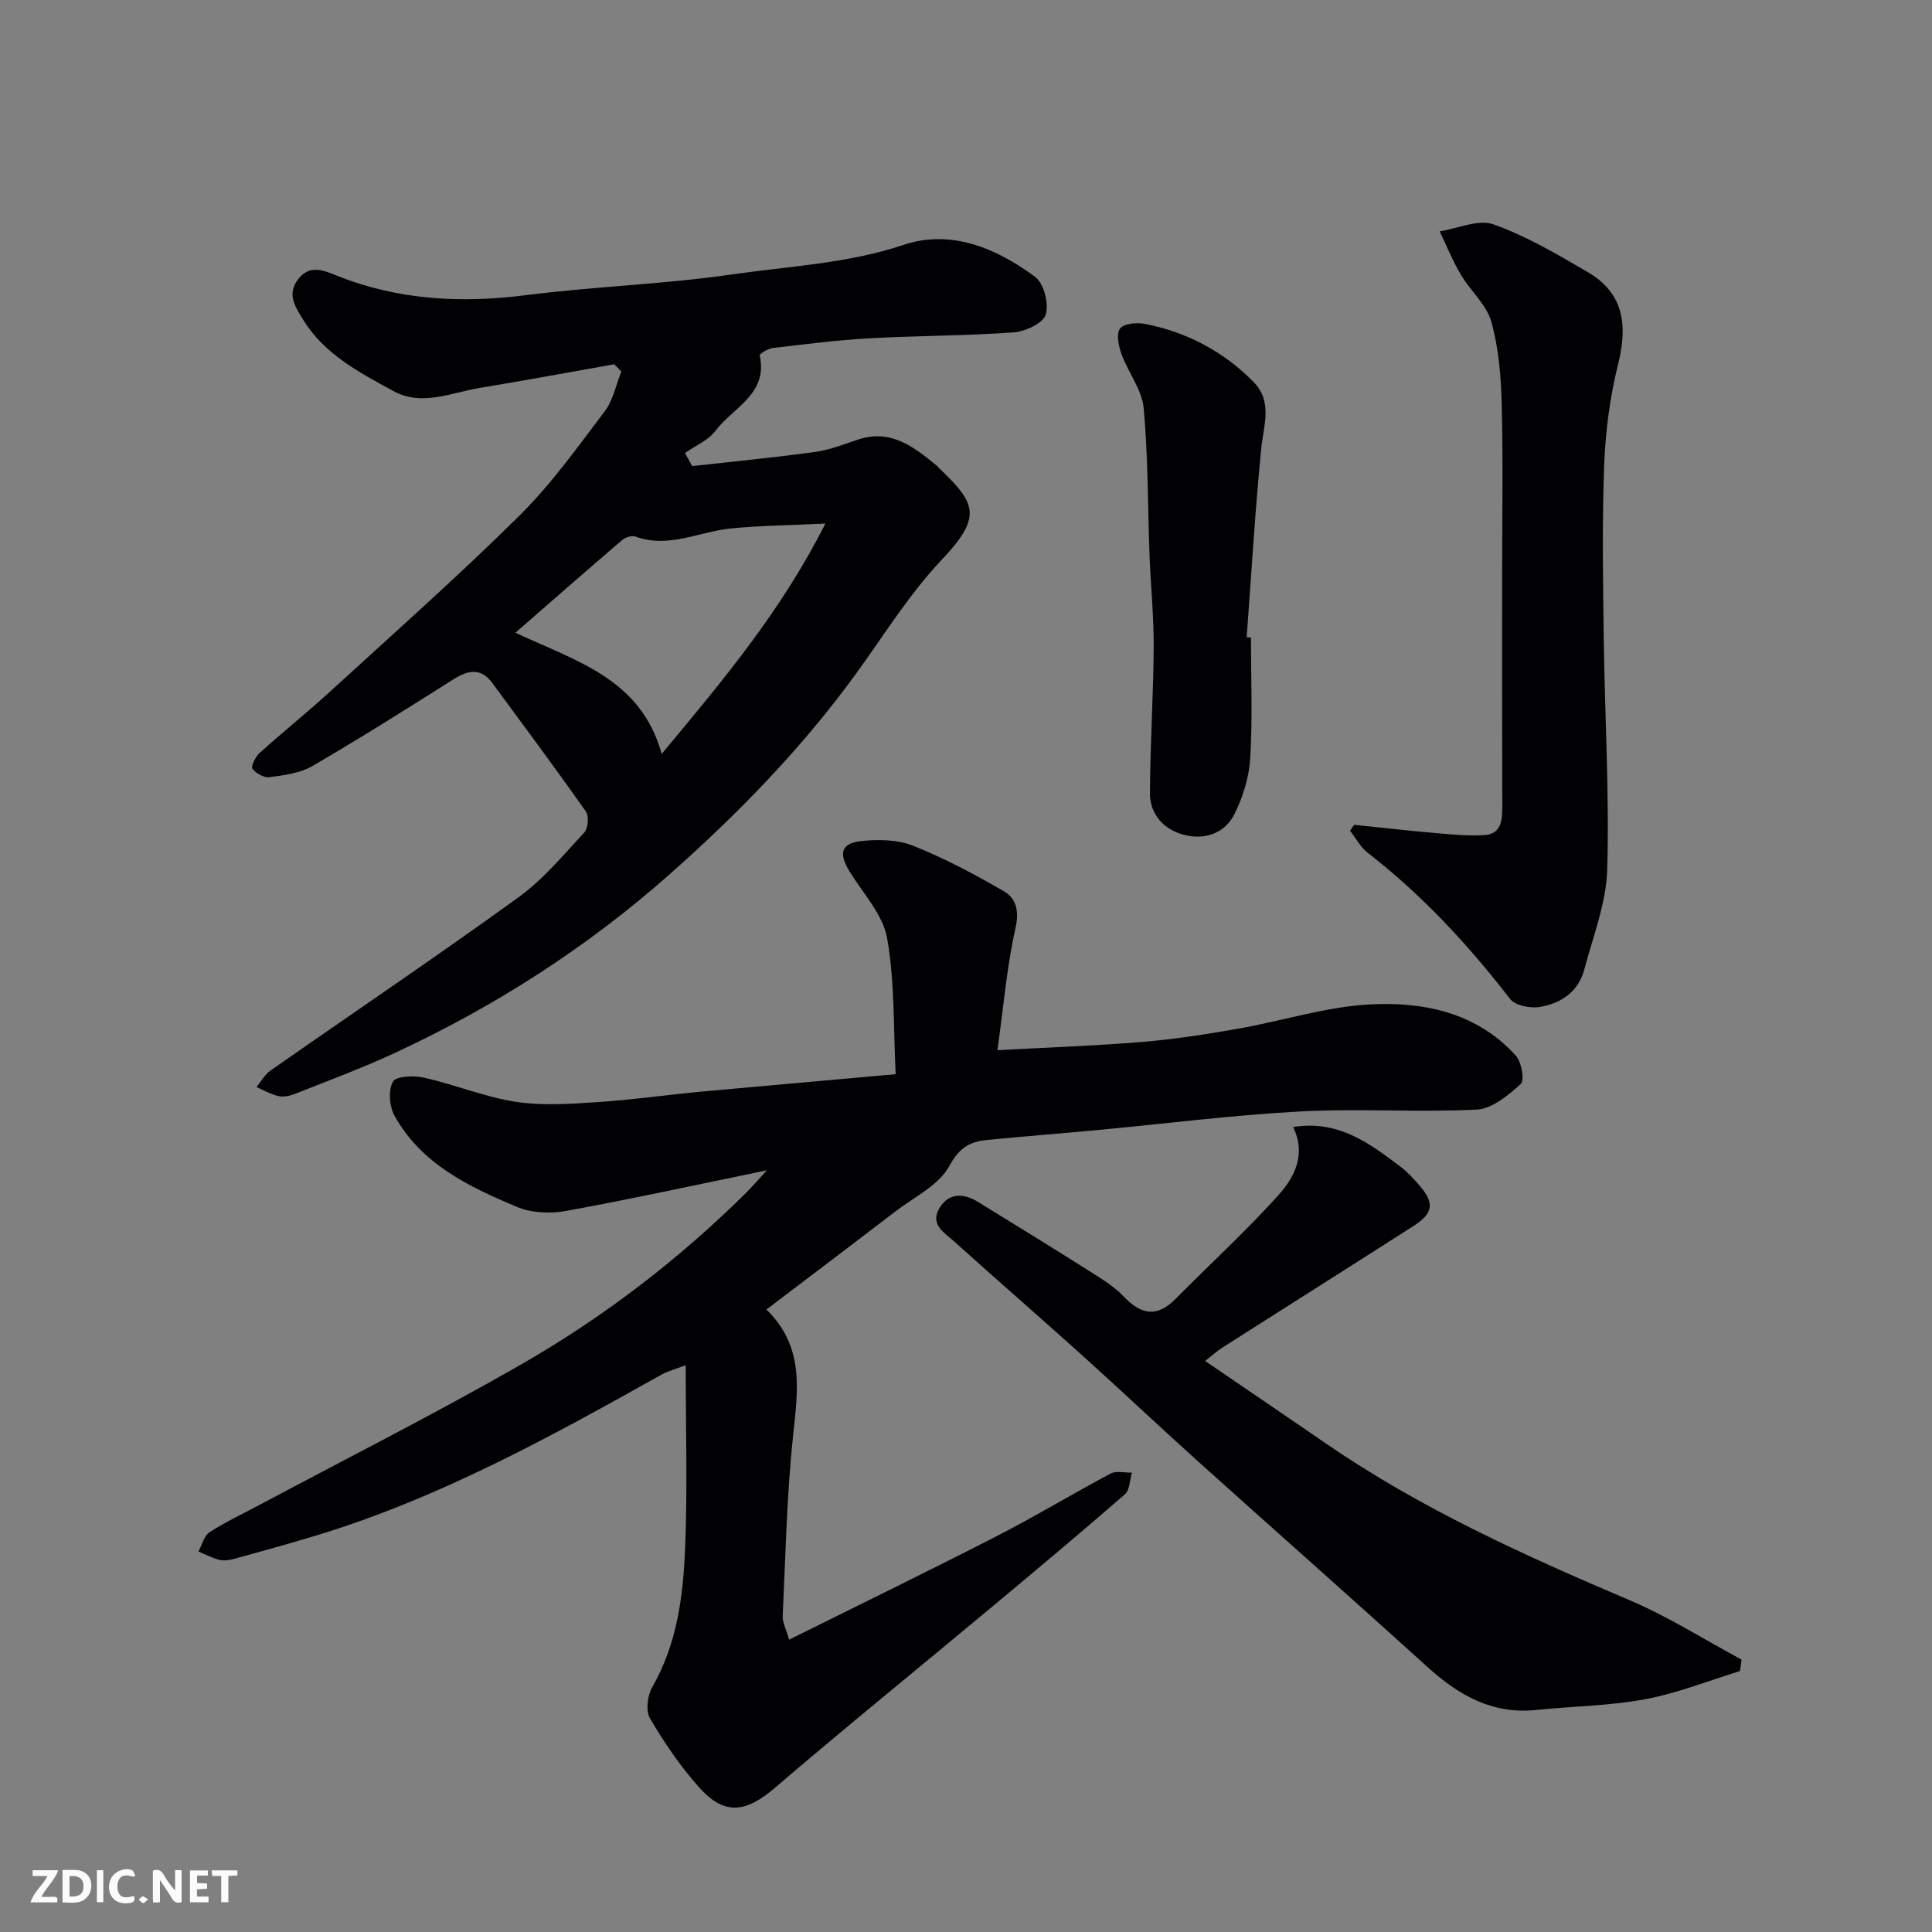
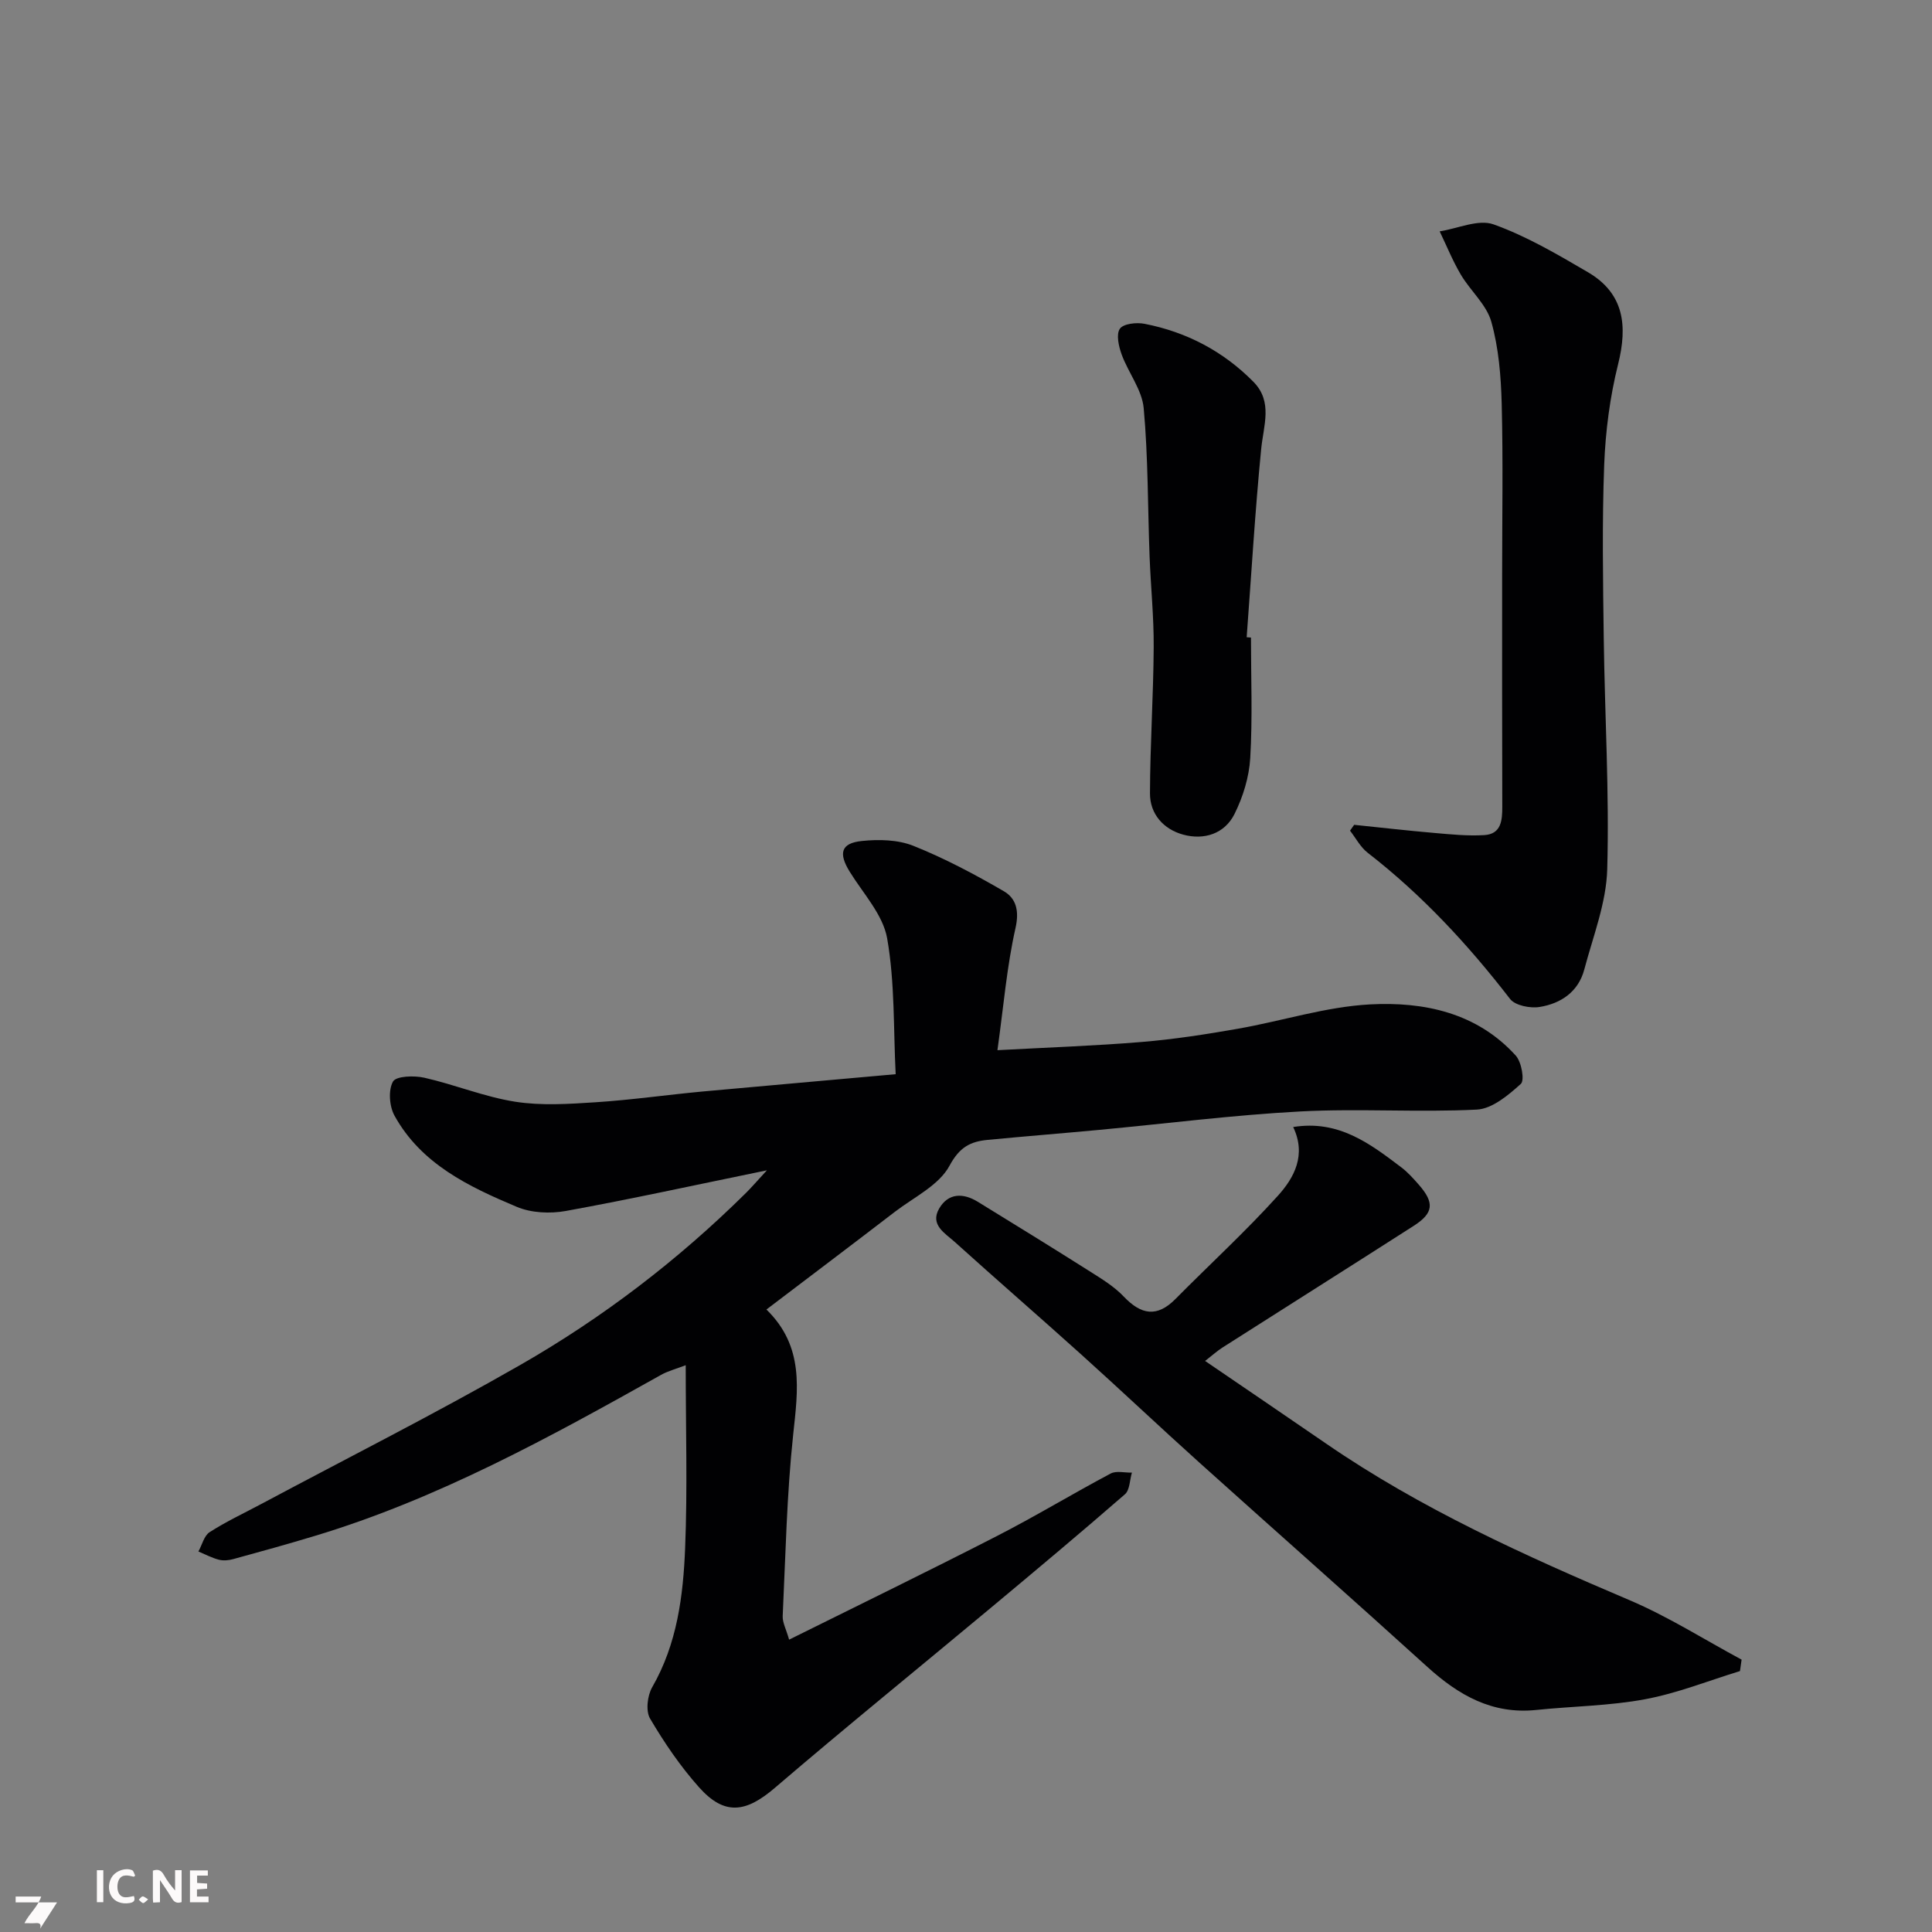
<svg xmlns="http://www.w3.org/2000/svg" enable-background="new 0 0 400 400" viewBox="0 0 400 400">
  <rect x="0" y="0" width="400" height="400" fill="#808080" stroke="none" />
  <path d="m185.44 222.4c-.48-9.41-.15-18.92-1.76-28.1-.86-4.93-4.98-9.31-7.78-13.86-2.32-3.78-1.81-5.87 2.52-6.32 3.53-.37 7.5-.28 10.71 1.01 6.45 2.58 12.66 5.88 18.69 9.38 2.55 1.48 3.24 4.03 2.43 7.63-1.79 7.93-2.46 16.1-3.74 25.29 10.49-.57 20.2-.9 29.86-1.7 6.67-.55 13.32-1.58 19.92-2.74 9.14-1.6 18.18-4.55 27.36-5.04 11.13-.59 22.12 1.7 30.18 10.61 1.19 1.32 1.86 5.12 1.04 5.85-2.59 2.34-5.93 5.16-9.11 5.32-12.13.61-24.34-.26-36.48.38-13.93.74-27.81 2.52-41.71 3.82-7.69.72-15.39 1.33-23.08 2.07-3.58.34-5.83 1.49-7.91 5.36-2.18 4.05-7.37 6.51-11.33 9.55-8.69 6.67-17.43 13.27-26.57 20.21 7.88 7.68 6.53 16.61 5.54 25.89-1.33 12.46-1.58 25.04-2.17 37.58-.06 1.34.71 2.71 1.33 4.88 14.61-7.26 28.86-14.19 42.96-21.42 7.99-4.09 15.68-8.76 23.61-12.97 1.17-.62 2.92-.15 4.4-.19-.46 1.53-.43 3.61-1.45 4.49-9.17 7.98-18.5 15.78-27.84 23.57-14.88 12.41-29.93 24.61-44.64 37.21-6.02 5.16-10.44 5.77-15.7-.13-3.86-4.33-7.19-9.22-10.13-14.22-.93-1.58-.56-4.75.44-6.49 5.17-8.99 6.42-18.9 6.82-28.85.5-12.3.12-24.64.12-37.82-2.04.79-3.68 1.2-5.1 2-23.07 12.92-46.21 25.67-71.71 33.35-5.6 1.69-11.24 3.26-16.89 4.8-.94.26-2.04.36-2.96.12-1.46-.38-2.82-1.11-4.23-1.7.76-1.37 1.17-3.27 2.33-4.01 3.43-2.2 7.15-3.94 10.75-5.86 17.85-9.53 35.92-18.65 53.47-28.7 17.12-9.8 32.76-21.76 46.82-35.67 1.14-1.13 2.18-2.35 4.33-4.68-14.87 3.05-28.21 5.98-41.64 8.42-3.26.59-7.16.41-10.16-.86-9.92-4.18-19.77-8.86-25.3-18.87-1.07-1.93-1.32-5.28-.32-7.06.65-1.16 4.38-1.28 6.49-.8 6.33 1.43 12.45 3.97 18.82 4.97 5.43.85 11.13.47 16.67.11 7.37-.48 14.69-1.53 22.05-2.22 12.97-1.19 25.92-2.31 40.05-3.59z" fill="#010103" />
-   <path d="m127.17 75.42c-9.3 1.64-18.58 3.37-27.89 4.9-5.93.98-11.94 3.89-17.9.61-7-3.84-14.21-7.56-18.6-14.71-1.57-2.57-3.47-5.22-1.09-8.37 2.4-3.19 5.37-1.85 8.05-.78 12.69 5.07 25.69 5.75 39.15 4.04 14.17-1.8 28.52-2.25 42.64-4.29 11.89-1.72 23.94-2.24 35.62-6.14 9.76-3.26 19.17.71 27.17 6.65 1.81 1.35 2.88 5.58 2.18 7.82-.57 1.8-4.27 3.5-6.69 3.67-9.9.71-19.86.67-29.77 1.22-6.71.37-13.39 1.23-20.07 2.01-.98.12-2.75 1.22-2.68 1.54 1.77 8.02-5.53 10.77-9.12 15.56-1.5 2.01-4.2 3.12-6.35 4.64.5.9 1 1.81 1.5 2.71 8.49-.95 16.99-1.77 25.45-2.93 3.03-.42 5.96-1.6 8.89-2.57 6.74-2.24 11.48 1.48 16.19 5.33.26.21.47.48.71.71 7.51 7.22 8.87 9.91.4 18.87-6.69 7.07-11.91 15.55-17.67 23.49-11.2 15.44-24.38 28.98-38.65 41.61-17.17 15.2-36.22 27.4-56.96 37.02-6.74 3.13-13.74 5.71-20.65 8.46-1.04.41-2.33.68-3.37.45-1.58-.36-3.04-1.22-4.56-1.87.96-1.16 1.72-2.6 2.91-3.43 17.11-11.96 34.42-23.63 51.33-35.86 5.12-3.7 9.3-8.76 13.64-13.44.8-.86.98-3.39.3-4.35-6.29-8.94-12.83-17.72-19.31-26.53-2.41-3.29-5.06-2.73-8.13-.79-9.64 6.1-19.3 12.19-29.16 17.93-2.56 1.49-5.84 1.89-8.86 2.31-1.14.16-2.81-.78-3.55-1.74-.36-.47.6-2.47 1.44-3.24 4.76-4.3 9.78-8.32 14.51-12.64 13.18-12.05 26.56-23.91 39.25-36.46 6.61-6.53 12.1-14.24 17.74-21.68 1.74-2.29 2.32-5.46 3.43-8.23-.5-.52-.99-1.01-1.47-1.5zm9.83 80.67c12.72-15.29 24.68-29.47 33.89-47.69-7.25.35-13.48.4-19.64 1.02-6.55.66-12.82 4.18-19.69 1.67-.74-.27-2.06.13-2.71.69-7.21 6.16-14.33 12.42-22.14 19.22 12.84 5.99 25.96 9.56 30.29 25.09z" fill="#010103" />
  <path d="m267.74 233.34c9.43-1.53 15.94 3.46 22.44 8.39 1.31 1 2.44 2.27 3.54 3.52 3.31 3.76 3.11 5.9-1.03 8.55-13.17 8.44-26.41 16.79-39.6 25.2-1.06.68-2.01 1.54-3.59 2.77 8.64 5.9 16.87 11.48 25.07 17.12 19.59 13.47 41.08 23.17 62.86 32.43 8.01 3.41 15.45 8.15 23.15 12.29-.11.79-.23 1.58-.34 2.37-6.54 2-12.97 4.59-19.65 5.83-7.39 1.38-15.02 1.44-22.54 2.22-9.08.94-16.05-3.04-22.51-8.9-15.63-14.18-31.46-28.14-47.15-42.25-8.23-7.4-16.27-15.01-24.5-22.42-8.69-7.83-17.54-15.49-26.22-23.33-1.97-1.78-5.19-3.53-3.23-6.91 1.89-3.25 4.97-3.27 8.01-1.4 7.74 4.76 15.48 9.52 23.15 14.38 2.48 1.57 5.07 3.14 7.06 5.24 3.59 3.77 6.87 4.38 10.71.5 7.07-7.15 14.5-13.95 21.23-21.4 3.36-3.73 5.9-8.42 3.14-14.2z" fill="#010103" />
  <path d="m280.36 170.77c5.52.57 11.04 1.2 16.57 1.68 3.45.3 6.94.66 10.38.45 3.49-.22 3.73-3.01 3.72-5.88-.05-15.99-.03-31.97-.03-47.96 0-11.82.21-23.65-.09-35.47-.15-5.69-.62-11.54-2.15-16.98-1-3.55-4.32-6.39-6.3-9.73-1.69-2.86-2.95-5.98-4.39-8.98 3.75-.58 8-2.57 11.14-1.45 6.83 2.44 13.23 6.21 19.54 9.9 7.5 4.39 8.26 11.05 6.26 19.06-1.69 6.77-2.61 13.86-2.88 20.84-.45 11.97-.25 23.98-.09 35.96.21 15.92 1.17 31.86.72 47.76-.19 6.96-2.93 13.88-4.75 20.75-1.22 4.62-4.84 7.05-9.24 7.76-1.95.32-5.06-.29-6.12-1.65-8.68-11.24-18.23-21.55-29.48-30.27-1.5-1.16-2.46-3.03-3.66-4.58.28-.4.56-.8.85-1.21z" fill="#010103" />
  <path d="m259 132c0 8.32.34 16.65-.15 24.94-.23 3.93-1.49 8.03-3.25 11.57-2.05 4.13-6.32 5.47-10.64 4.29-4.03-1.1-6.89-4.23-6.87-8.55.03-10.1.71-20.19.77-30.28.04-6.25-.61-12.49-.85-18.75-.39-10.24-.29-20.53-1.22-30.72-.35-3.8-3.18-7.33-4.56-11.1-.61-1.68-1.18-4.17-.37-5.34.72-1.05 3.45-1.35 5.1-1.02 8.7 1.69 16.31 5.69 22.55 12.01 4.08 4.14 2.07 9.07 1.6 13.95-1.27 12.95-2.03 25.95-3 38.93.3.03.59.05.89.07z" fill="#010103" />
  <g fill="#fcfafa">
    <path d="m37.59 393.81c-.92.31-1.52.05-2-.78-.7-1.2-1.52-2.34-2.47-3.78v4.59c-.55.03-.95.05-1.41.07-.03-.37-.06-.64-.06-.91 0-1.91 0-3.81 0-5.7 1.13-.41 1.77-.03 2.29.91.62 1.11 1.38 2.14 2.31 3.19v-4.2h1.35v6.61z" />
-     <path d="m12.94 393.88v-6.75c1.9.19 3.93-.54 5.37 1.29.8 1.01.78 2.88.03 3.97-1.37 1.97-3.4 1.51-5.4 1.49m1.45-1.22c2.04.12 2.92-.58 2.89-2.21-.03-1.51-.98-2.19-2.89-2z" />
-     <path d="m11.81 393.87h-5.49c.68-2.18 2.47-3.48 3.51-5.45h-3.08v-1.21h5.29c-.71 2.13-2.44 3.48-3.47 5.51.86 0 1.63.04 2.39-.01.79-.05 1.14.21.85 1.16" />
+     <path d="m11.81 393.87h-5.49h-3.08v-1.21h5.29c-.71 2.13-2.44 3.48-3.47 5.51.86 0 1.63.04 2.39-.01.79-.05 1.14.21.85 1.16" />
    <path d="m39.33 393.86v-6.61h3.7v1.07h-2.22v1.52c.68.04 1.34.09 2.07.13v1.07c-.72.05-1.38.09-2.1.14v1.48h2.4v1.19h-3.84z" />
    <path d="m27.71 388.56c-1.15-.3-2.46-.61-3.1.64-.37.73-.41 1.93-.06 2.67.63 1.35 1.99.93 3.17.68.35.94-.01 1.32-.93 1.46-1.62.25-3.05-.27-3.76-1.48-.73-1.24-.6-3.03.31-4.17.88-1.11 2.71-1.7 4-1.16.32.13.44.74.65 1.12-.1.08-.19.16-.28.24" />
-     <path d="m49.15 387.24v1.07c-.59.02-1.17.05-1.87.08v5.44h-1.48v-5.44h-1.85c-.05-.4-.08-.73-.13-1.15z" />
    <path d="m20.06 387.21h1.33v6.62h-1.33z" />
    <path d="m30.68 393.25c-.49.38-.8.79-1.05.76-.32-.05-.6-.45-.9-.7.26-.24.51-.64.8-.67.29-.04.62.3 1.15.61" />
  </g>
</svg>